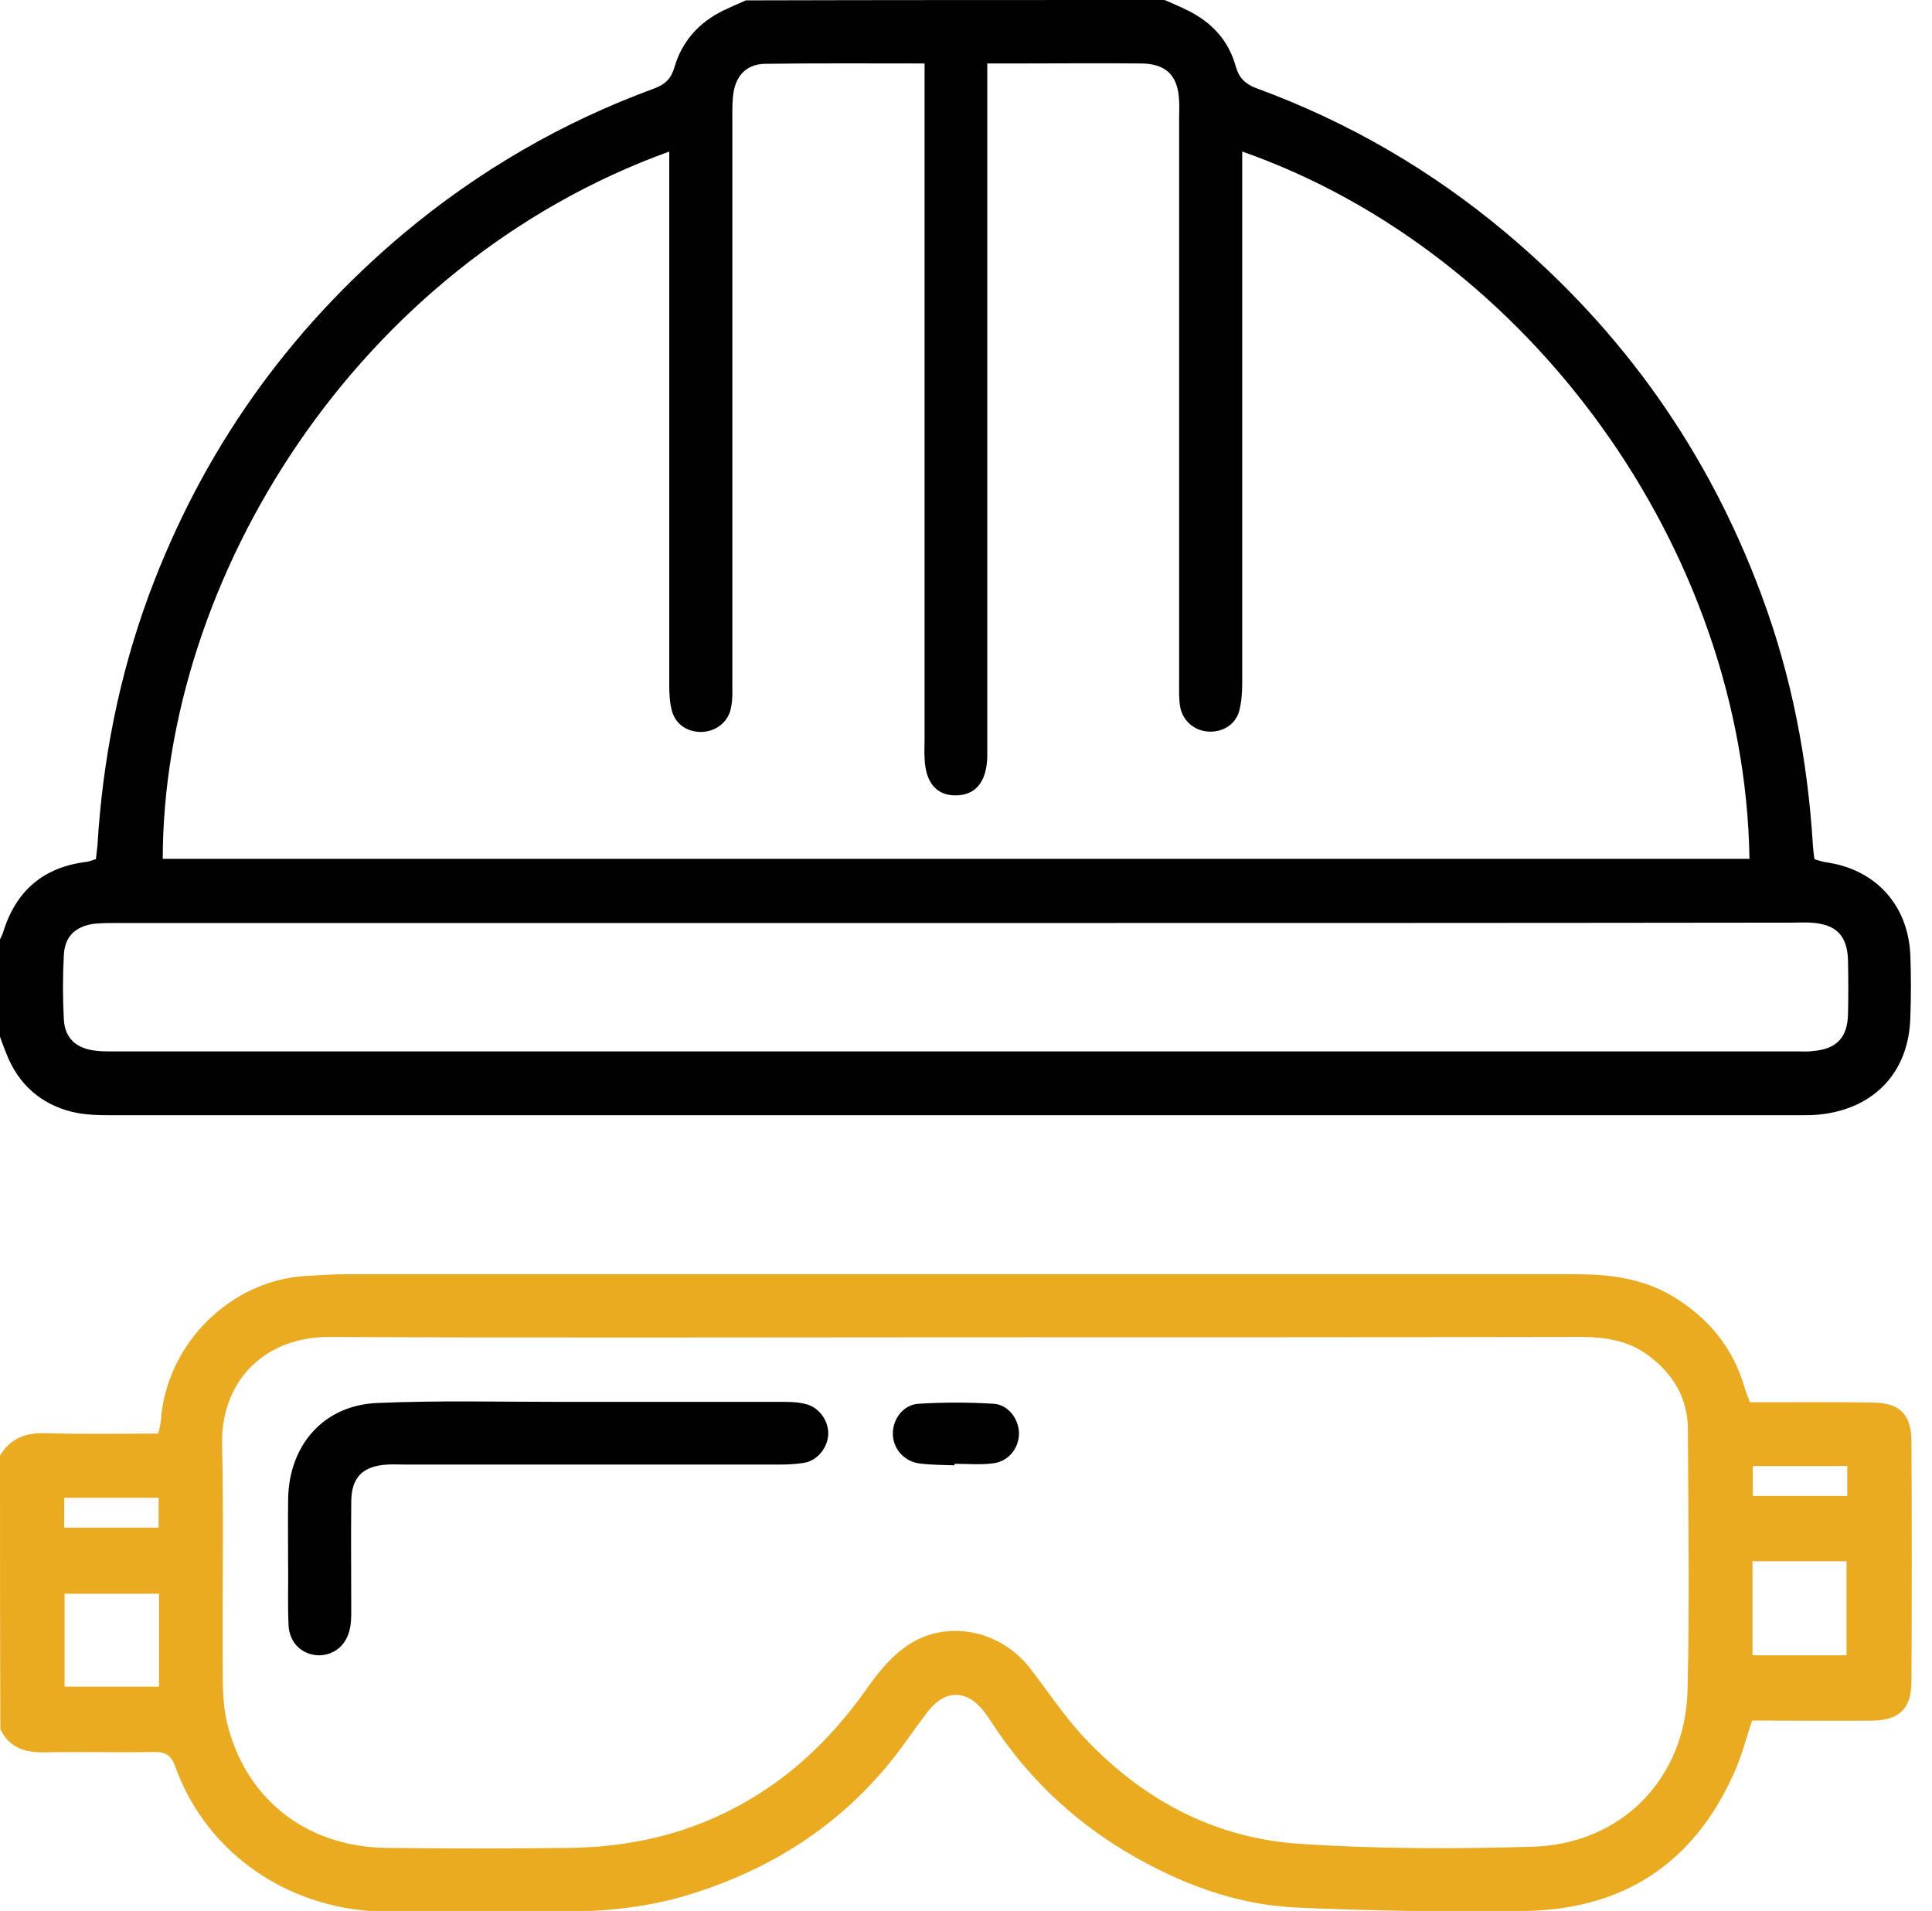
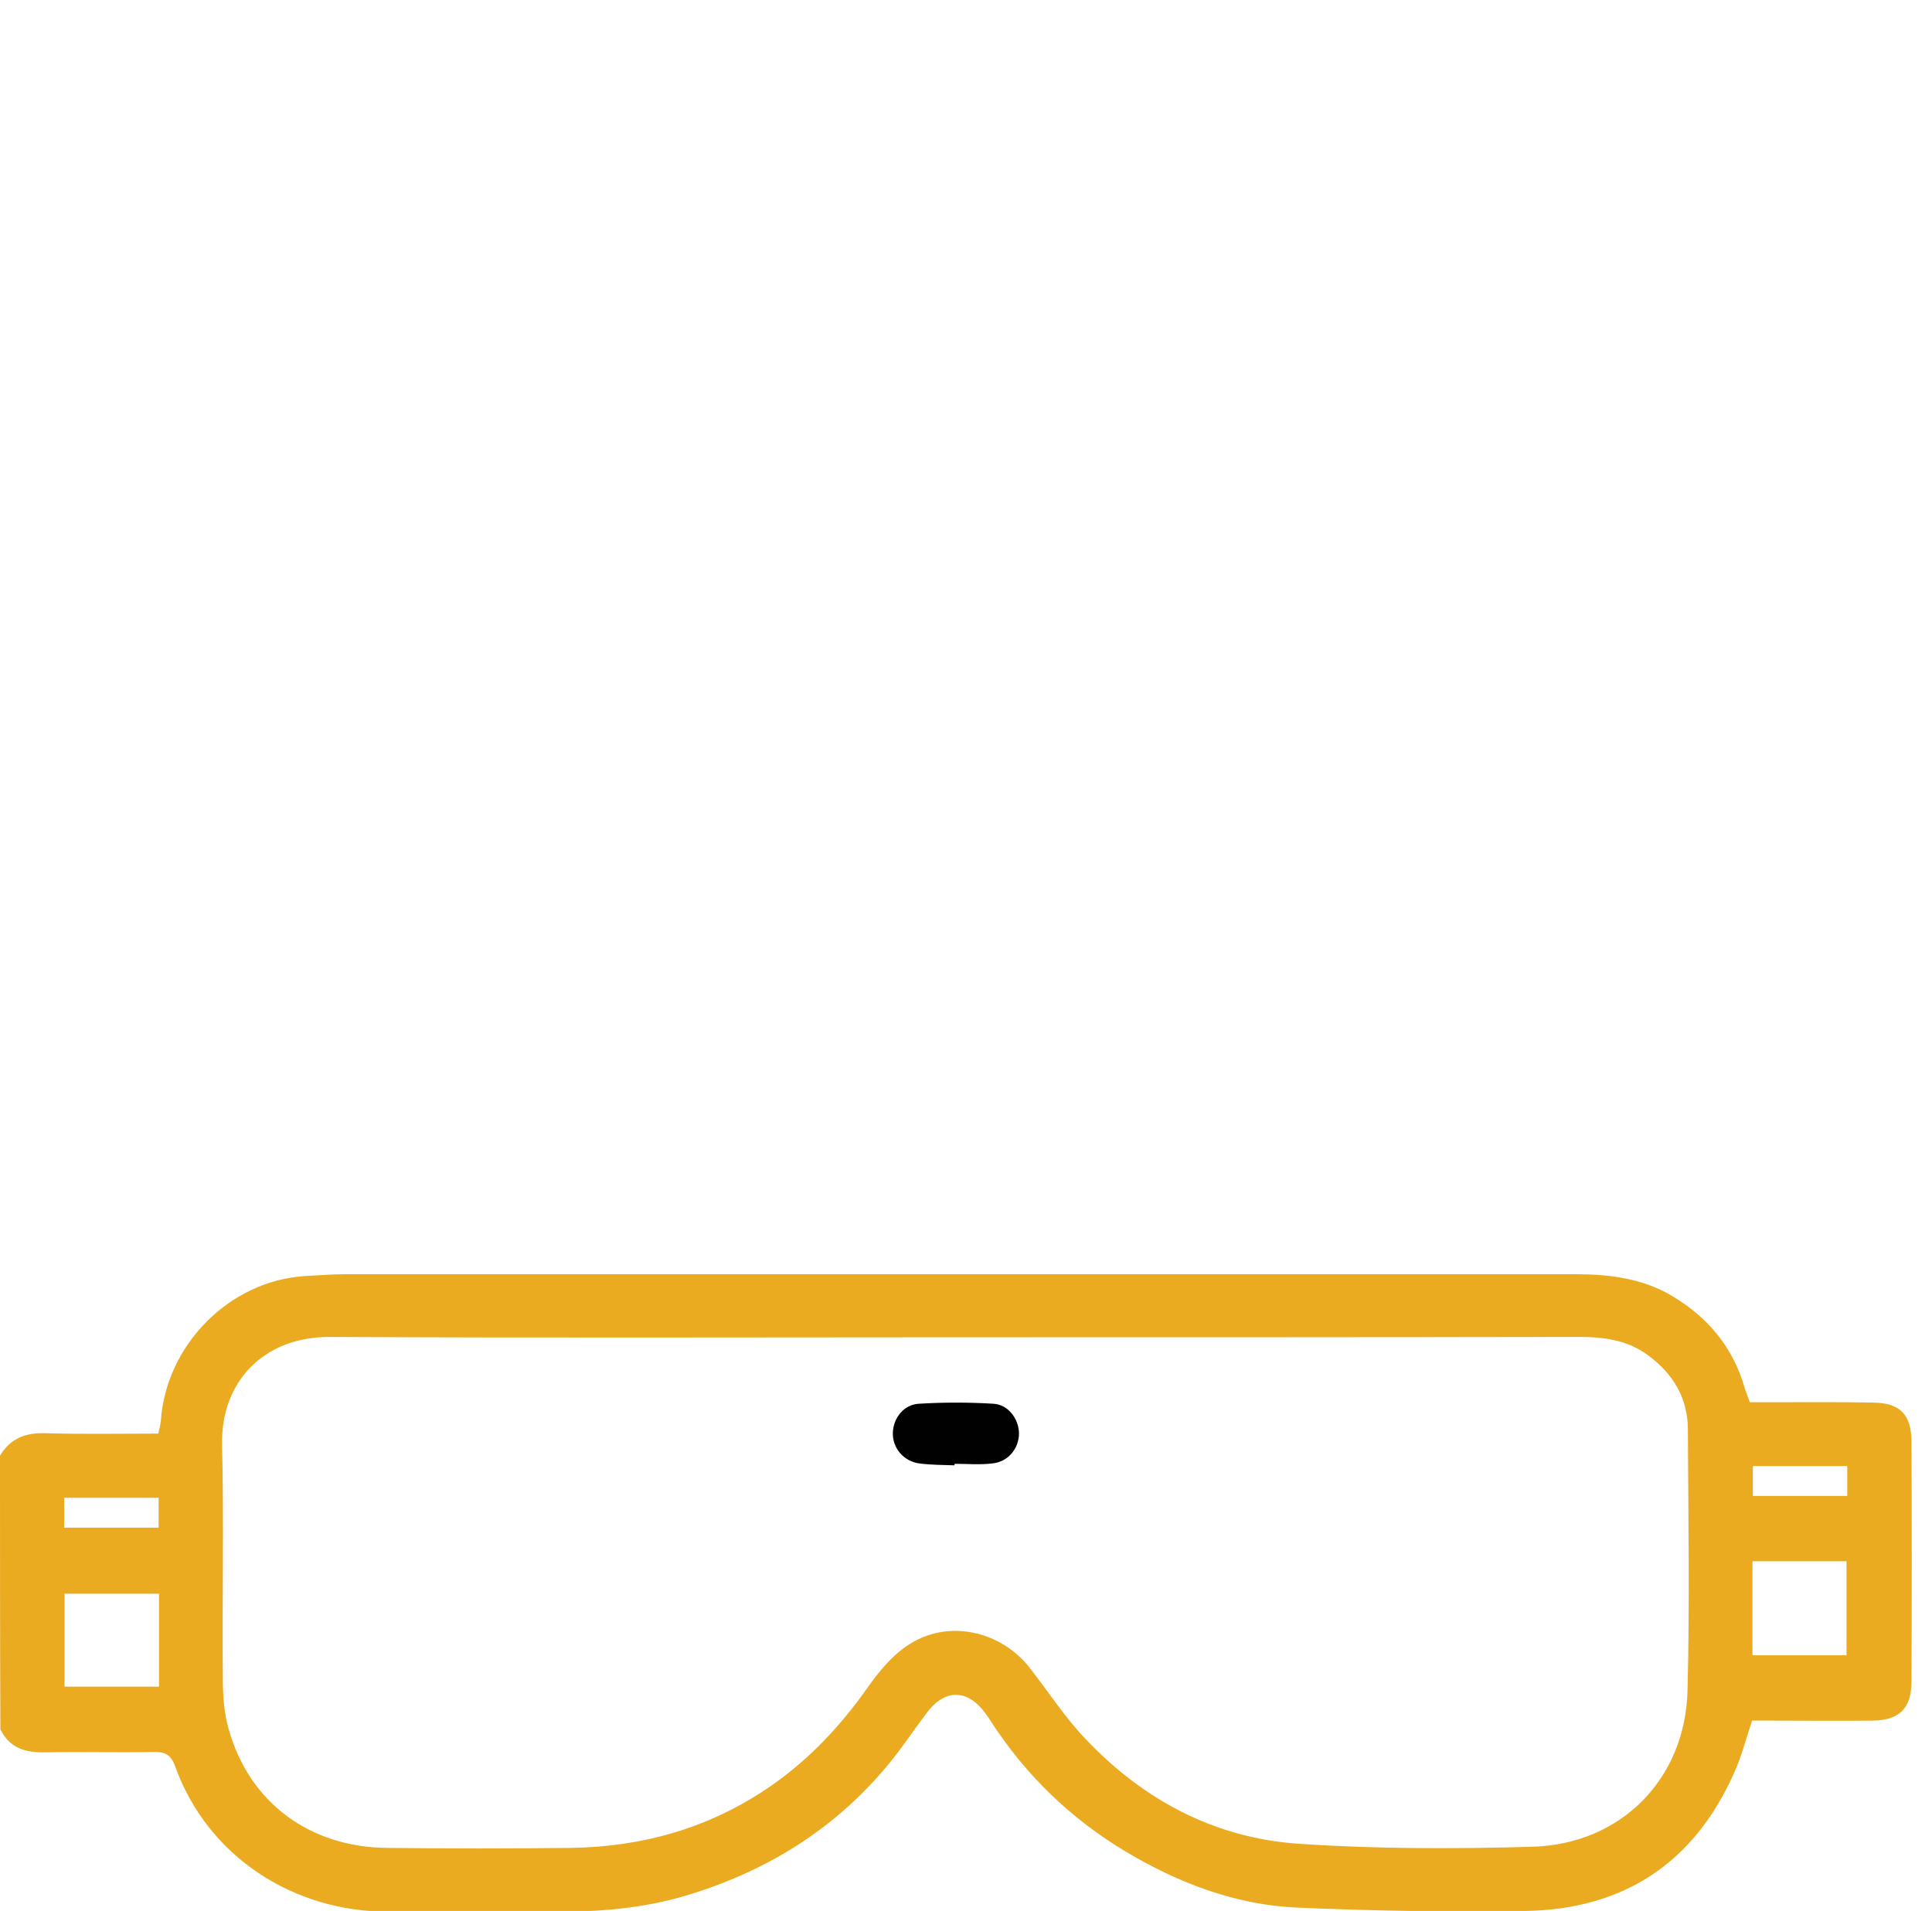
<svg xmlns="http://www.w3.org/2000/svg" version="1.1" id="Calque_1" x="0px" y="0px" viewBox="0 0 517.6 512" style="enable-background:new 0 0 517.6 512;" xml:space="preserve">
  <style type="text/css">
	.st0{fill:#010101;}
	.st1{fill:#EAAB21;}
</style>
  <g id="fYVLkc_1_">
    <g>
-       <path class="st0" d="M312,0c2.1,0.9,4.2,1.8,6.2,2.8c6.5,3.2,11,8.1,12.9,15.1c0.9,3.1,2.6,4.6,5.4,5.7c24.6,9,47,22,67.1,38.9    c31.3,26.3,54.1,58.6,68.3,96.9c8.1,21.7,12.4,44.2,13.8,67.2c0.1,1.2,0.2,2.3,0.4,3.6c1,0.3,1.9,0.6,2.9,0.8    c13.4,1.8,22.2,11.4,22.8,24.9c0.2,5.5,0.2,11,0,16.5c-0.3,14.7-9.5,24.6-24.2,26.2c-1.8,0.2-3.7,0.2-5.5,0.2    c-150.8,0-301.6,0-452.4,0c-3.5,0-7.1-0.1-10.4-0.9c-8.4-2.1-14.4-7.4-17.6-15.6c-0.7-1.7-1.3-3.4-1.9-5.1c0-8.3,0-16.7,0-25    c0.3-0.8,0.7-1.5,1-2.3c3.4-11.2,10.8-17.6,22.5-19c0.8-0.1,1.5-0.5,2.4-0.7c0.1-1.3,0.3-2.4,0.4-3.6c1.4-23.1,5.8-45.5,13.8-67.2    c14.2-38.3,37-70.6,68.3-96.9c20.1-16.8,42.5-29.8,67.1-38.8c2.9-1.1,4.5-2.6,5.4-5.7c2-6.9,6.5-11.9,12.9-15.1    c2.1-1,4.2-1.9,6.2-2.8C237.4,0,274.7,0,312,0z M332.8,40.6c0,2.1,0,4.1,0,6c0,45.5,0,91,0,136.5c0,2.5-0.2,5-0.8,7.4    c-1.1,3.8-4.6,5.8-8.5,5.5c-3.6-0.3-6.6-2.9-7.3-6.5c-0.4-2.1-0.3-4.3-0.3-6.5c0-50.5,0-101,0-151.5c0-1.5,0.1-3,0-4.5    c-0.3-6.8-3.5-10-10.4-10c-10.5-0.1-21,0-31.5,0c-3,0-5.9,0-9.5,0c0,2.6,0,4.7,0,6.8c0,58,0,116,0,174c0,1.7,0,3.3,0,5    c-0.2,6.7-3.1,10.2-8.3,10.3c-5.3,0.1-8.3-3.4-8.5-10.1c-0.1-1.7,0-3.3,0-5c0-58.2,0-116.3,0-174.5c0-2.1,0-4.2,0-6.5    c-14.8,0-28.8-0.1-42.8,0.1c-4.8,0.1-7.6,3-8.4,7.7c-0.3,2-0.3,4-0.3,6c0,50.8,0,101.7,0,152.5c0,2,0.1,4-0.3,6    c-0.6,3.9-3.7,6.5-7.6,6.8c-3.9,0.2-7.3-1.9-8.3-5.7c-0.6-2.2-0.7-4.6-0.7-6.9c0-45.7,0-91.3,0-137c0-1.9,0-3.8,0-5.9    C95.2,71,43.7,155.3,43.6,230.1c141.7,0,283.4,0,425.1,0C467.4,147.3,409.8,67.6,332.8,40.6z M256.6,247.3    c-75.1,0-150.3,0-225.4,0c-2,0-4,0-6,0.2c-5.1,0.7-7.9,3.5-8.1,8.5c-0.3,5.7-0.3,11.3,0,17c0.2,4.8,2.9,7.6,7.7,8.4    c1.8,0.3,3.6,0.3,5.5,0.3c150.5,0,300.9,0,451.4,0c1.3,0,2.7,0.1,4-0.1c6.3-0.5,9.3-3.6,9.4-10c0.1-4.7,0.1-9.3,0-14    c-0.1-6.9-3.1-10-10-10.4c-1.7-0.1-3.3,0-5,0C405.6,247.3,331.1,247.3,256.6,247.3z" />
      <path class="st1" d="M0,390c2.8-4.6,6.8-6.2,12.2-6c10,0.3,20,0.1,30.2,0.1c0.3-1.3,0.6-2.4,0.7-3.5c1.4-20.2,18.3-37.4,38.5-38.7    c3.7-0.2,7.3-0.5,11-0.5c109.8,0,219.6,0,329.5,0c9.1,0,18,1.1,26,5.9c9.5,5.7,16.2,13.7,19.3,24.5c0.3,1.1,0.8,2.2,1.4,3.9    c1.7,0,3.4,0,5.2,0c9.3,0,18.7-0.1,28,0.1c7,0.1,10,3.2,10.1,10.2c0.1,21.5,0.1,43,0,64.5c0,7.2-3.2,10.4-10.4,10.5    c-9,0.1-18,0-27,0c-1.8,0-3.6,0-5.3,0c-1.7,5.1-2.9,9.9-5,14.4c-10.8,24-29.7,36.2-55.8,36.6c-20.3,0.3-40.7,0-61-0.9    c-16.6-0.7-31.9-6.6-46-15c-14.7-8.8-26.7-20.4-36-34.7c-0.5-0.8-1.1-1.7-1.7-2.5c-4.8-6.4-10.8-6.4-15.6,0    c-3.7,4.9-7.1,10.1-11.1,14.8c-14.3,16.9-32.4,27.9-53.5,34.2c-10.4,3.1-21.2,4.2-32.1,4.3c-15.7,0.1-31.3-0.1-47,0    c-26.2,0.2-49.1-15-57.7-39c-1.1-3.1-2.8-3.9-5.9-3.8c-9.7,0.2-19.3-0.1-29,0.1c-5.3,0.1-9.5-1.2-11.9-6.2C0,438.7,0,414.4,0,390z     M256.5,358.3c-56,0-112,0.2-168-0.1c-18.3-0.1-29.4,12.5-29,28.9c0.5,20.8,0,41.7,0.2,62.5c0,4.6,0.3,9.4,1.6,13.8    c5.5,19.5,21.6,31.5,42.3,31.7c16.5,0.2,33,0.2,49.5,0c19.1-0.3,36.8-5.3,52.7-16.1c10.6-7.2,19.2-16.3,26.6-26.8    c3.1-4.4,6.8-8.9,11.3-11.7c10.5-6.7,24.5-3.5,32.2,6.4c5,6.4,9.5,13.4,15.1,19.2c15.5,16.3,34.6,26.4,57,27.9    c20.7,1.4,41.6,1.4,62.4,0.8c23.8-0.6,41.1-18.1,41.7-41.8c0.6-23.3,0.2-46.7,0.1-70c0-8.4-4-15-10.7-19.9    c-5.5-4.1-11.9-4.9-18.5-4.9C367.5,358.3,312,358.3,256.5,358.3z M469.5,443.5c8.9,0,17.1,0,25.2,0c0-8.6,0-16.8,0-25.2    c-8.5,0-16.8,0-25.2,0C469.5,426.9,469.5,435.1,469.5,443.5z M17.3,427c0,8.4,0,16.6,0,24.9c8.6,0,16.9,0,25.3,0    c0-8.5,0-16.6,0-24.9C34,427,25.8,427,17.3,427z M494.9,392.8c-8.7,0-16.9,0-25.3,0c0,2.9,0,5.4,0,8c8.6,0,16.8,0,25.3,0    C494.9,398.1,494.9,395.7,494.9,392.8z M17.2,401.3c0,3,0,5.4,0,8c8.6,0,16.9,0,25.3,0c0-2.9,0-5.3,0-8    C34,401.3,25.8,401.3,17.2,401.3z" />
-       <path class="st0" d="M157,375.6c17.3,0,34.6,0,52,0c2.2,0,4.4,0,6.5,0.5c3.7,0.7,6.4,4.3,6.4,7.9c0,3.6-2.7,7.2-6.3,7.9    c-2.3,0.4-4.6,0.5-7,0.5c-33.3,0-66.6,0-99.9,0c-1.7,0-3.3-0.1-5,0c-6.6,0.4-9.6,3.5-9.6,10.1c-0.1,9.7,0,19.3,0,29    c0,1.7,0,3.4-0.4,5c-0.9,4.4-4.4,7.1-8.5,7c-4.4-0.2-7.7-3.4-7.9-8.1c-0.2-4.3-0.1-8.7-0.1-13c0-7-0.1-14,0-21    c0.3-14.4,9.7-25,24-25.5c16.1-0.7,32.3-0.3,48.4-0.3C152,375.6,154.5,375.6,157,375.6z" />
      <path class="st0" d="M255.7,392.6c-3.2-0.1-6.3-0.1-9.4-0.5c-4.3-0.6-7.2-4.2-7.1-8.2c0.1-3.9,2.9-7.6,7-7.8    c6.6-0.4,13.3-0.4,19.9,0c4,0.2,6.8,4,6.9,7.9c0,4.1-2.9,7.7-7.2,8.1c-3.3,0.4-6.6,0.1-10,0.1    C255.7,392.3,255.7,392.5,255.7,392.6z" />
    </g>
  </g>
</svg>